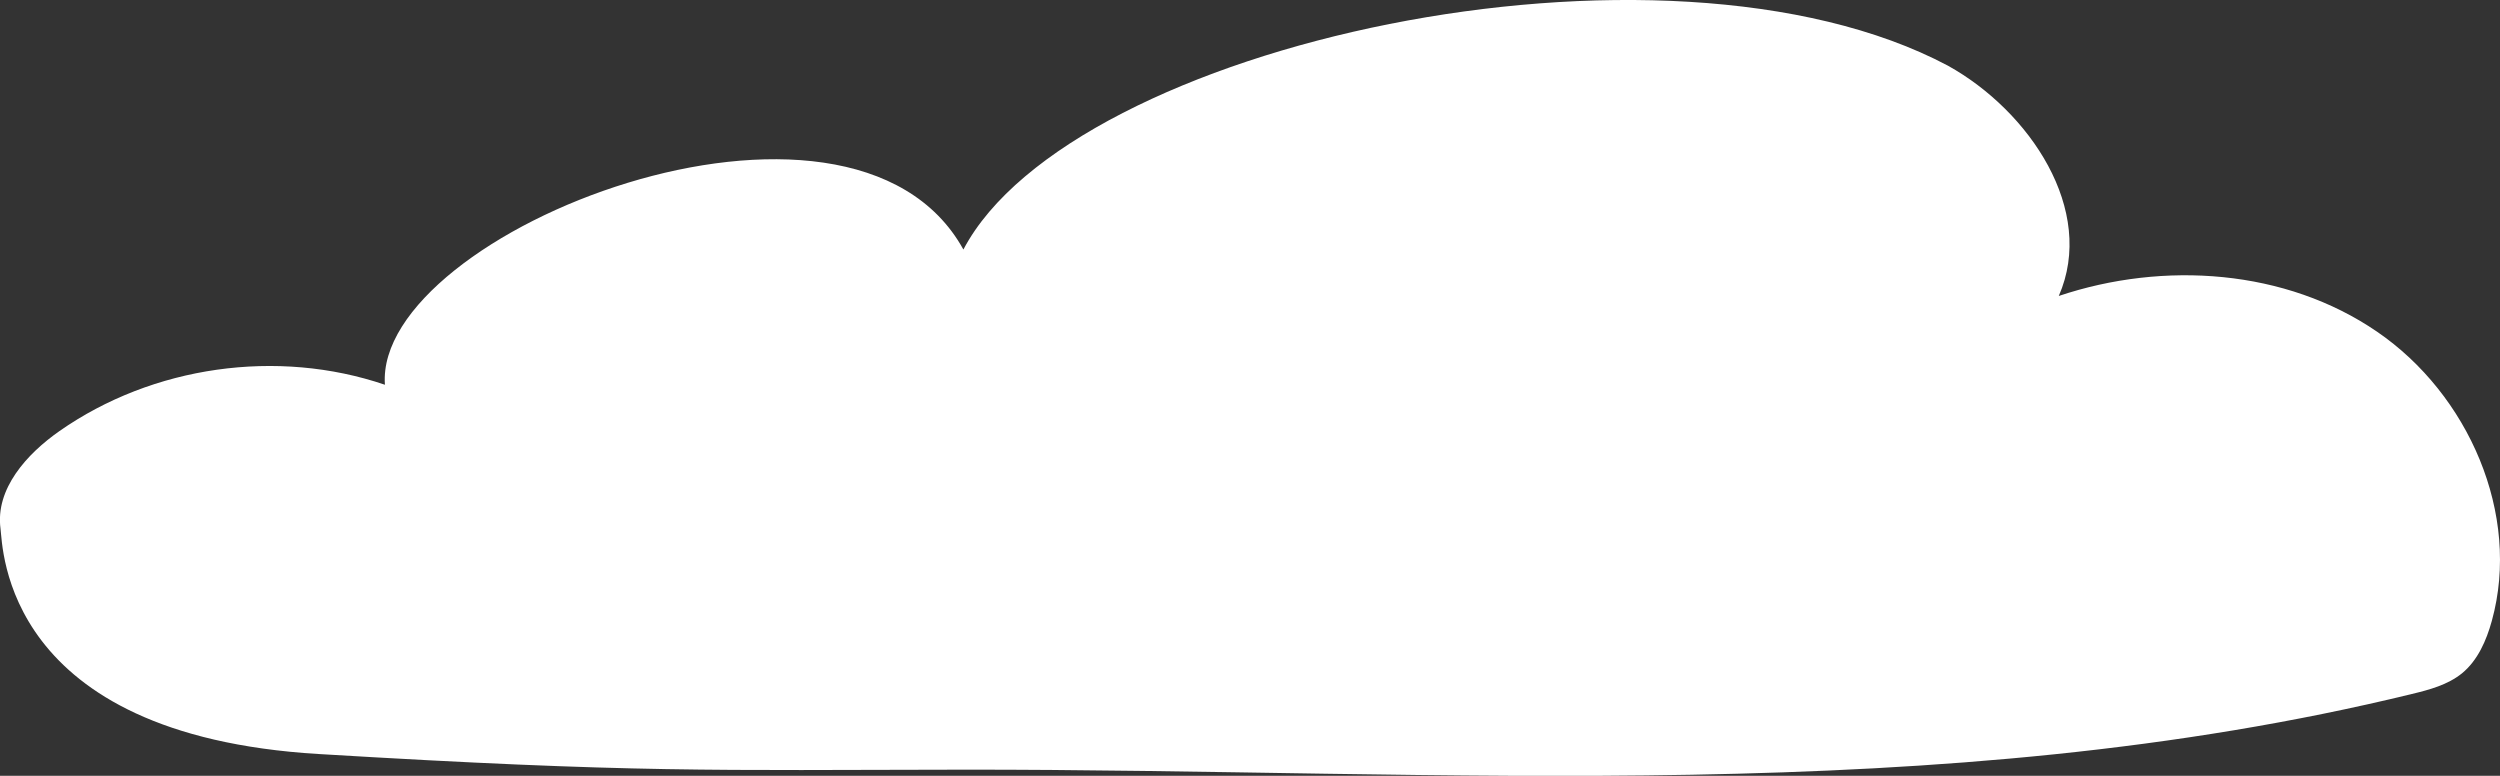
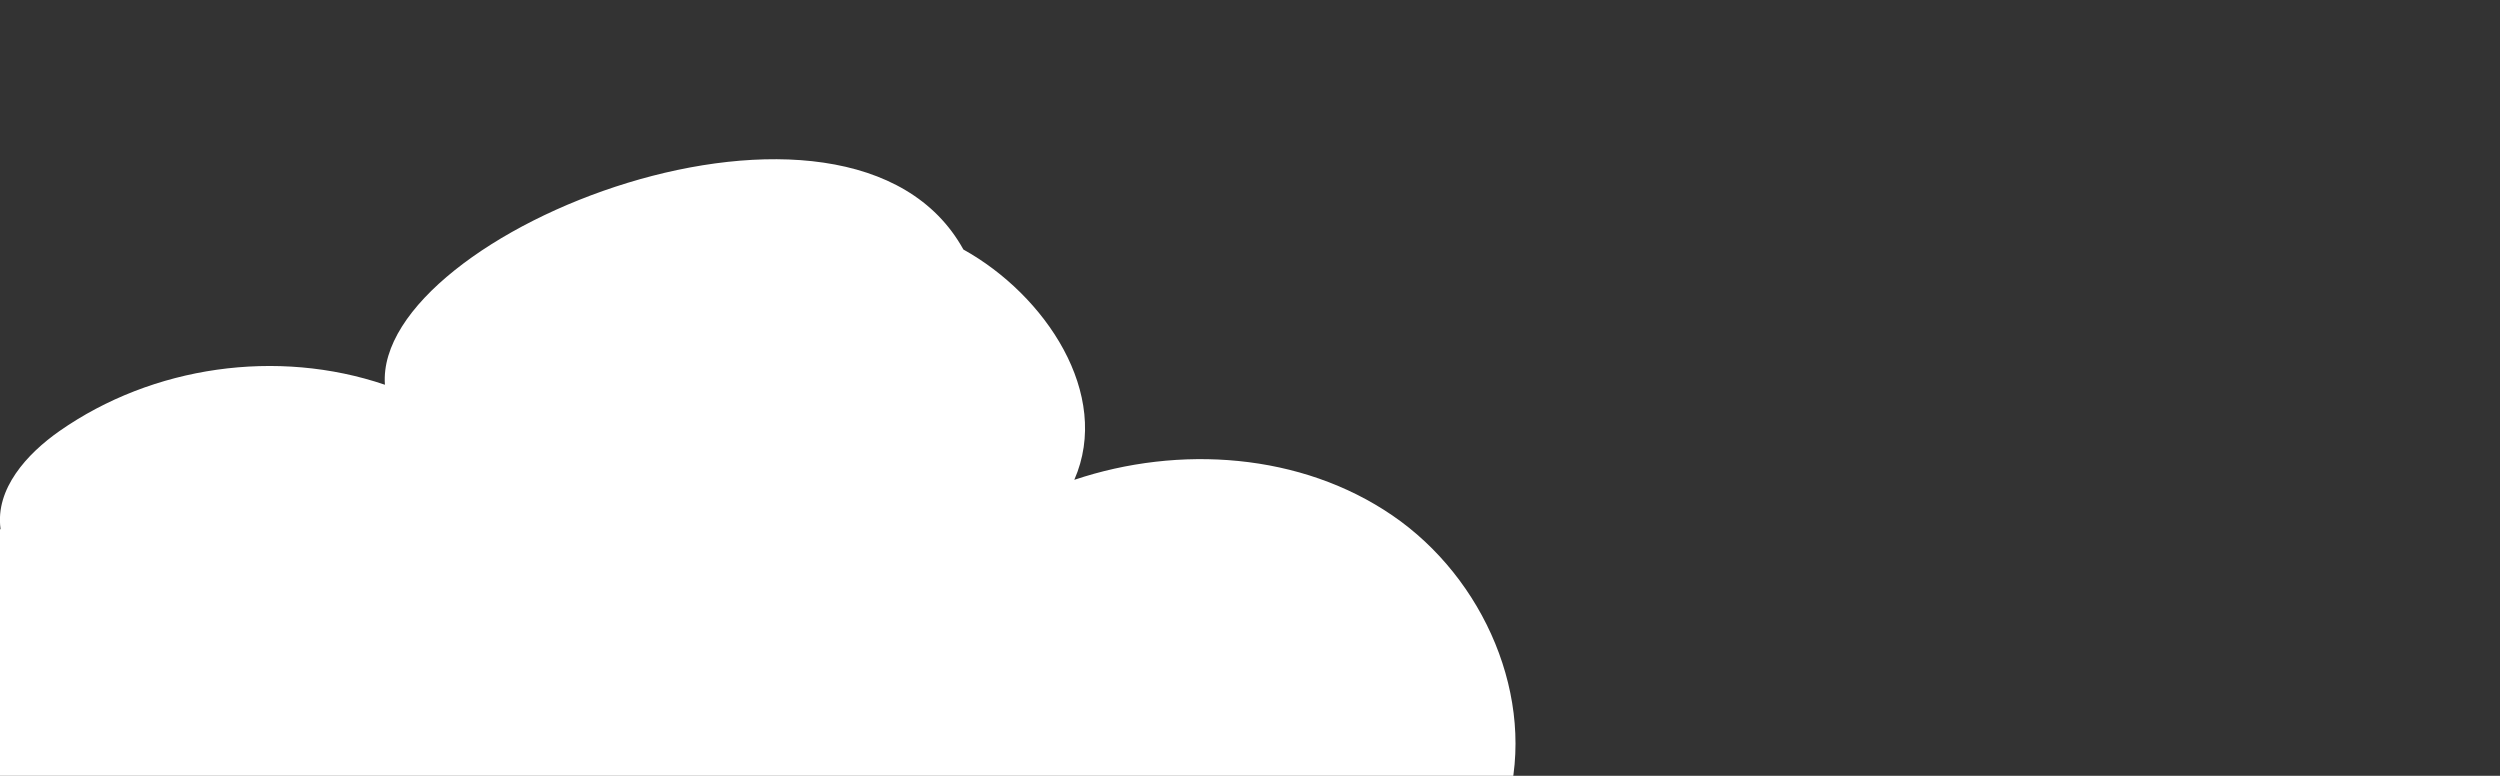
<svg xmlns="http://www.w3.org/2000/svg" id="Calque_2" data-name="Calque 2" viewBox="0 0 146.98 45.61">
  <rect x="0" y="0" width="146.98" height="45.61" fill="#333333" stroke="none" />
  <defs>
    <style>      .cls-1 {        fill: #fff;      }    </style>
  </defs>
  <g id="Calque_6" data-name="Calque 6">
-     <path class="cls-1" d="M.03,31.08c-.31-2.34,1.54-4.39,3.47-5.74,5.48-3.83,12.8-4.87,19.13-2.72-.65-9,27.35-20,34.01-7.95C62.98,2.61,97.79-5.02,114.52,3.86c4.81,2.67,8.73,8.5,6.52,13.54,6.17-2.07,13.34-1.58,18.71,2.1,5.37,3.67,8.48,10.73,6.75,17-.32,1.16-.83,2.33-1.76,3.09-.83.67-1.9.96-2.94,1.21-27.74,6.77-56.75,4.41-85.31,4.45-14.45.02-19.17.2-37.76-.92S.18,32.16.03,31.08Z" />
+     <path class="cls-1" d="M.03,31.08c-.31-2.34,1.54-4.39,3.47-5.74,5.48-3.83,12.8-4.87,19.13-2.72-.65-9,27.35-20,34.01-7.95c4.81,2.67,8.73,8.5,6.52,13.54,6.17-2.07,13.34-1.58,18.71,2.1,5.37,3.67,8.48,10.73,6.75,17-.32,1.16-.83,2.33-1.76,3.09-.83.67-1.9.96-2.94,1.21-27.74,6.77-56.75,4.41-85.31,4.45-14.45.02-19.17.2-37.76-.92S.18,32.16.03,31.08Z" />
  </g>
</svg>